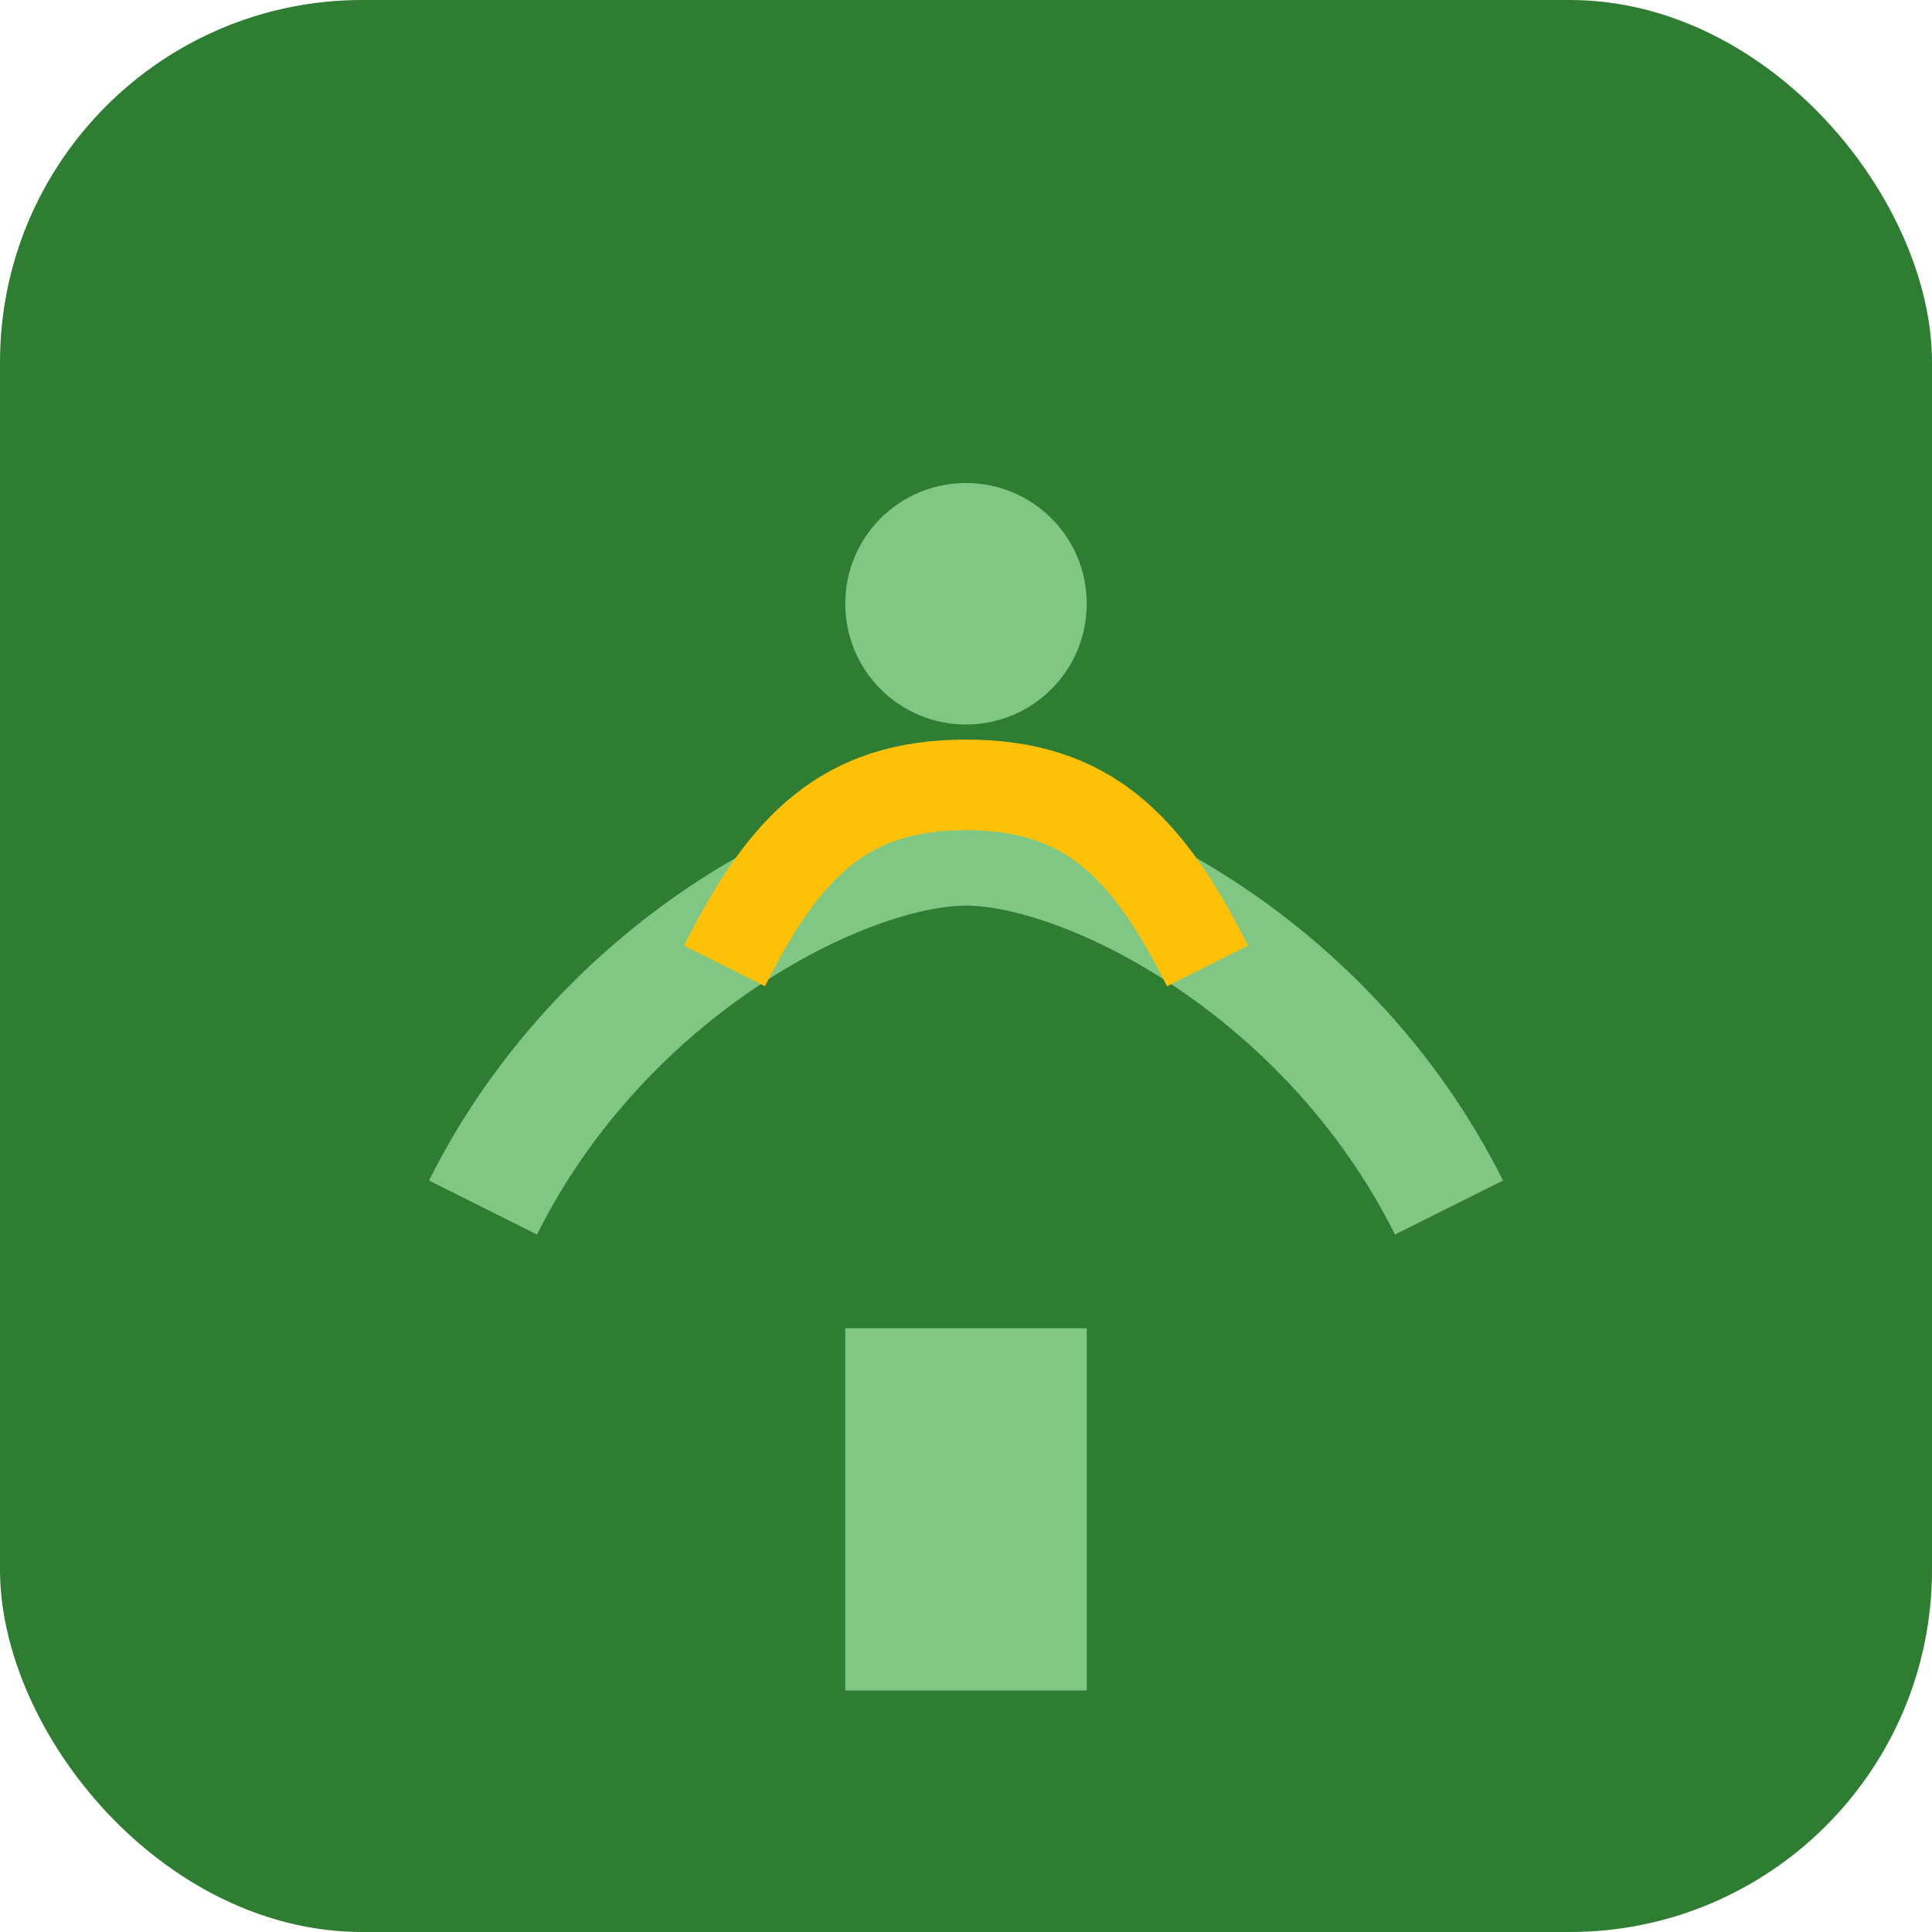
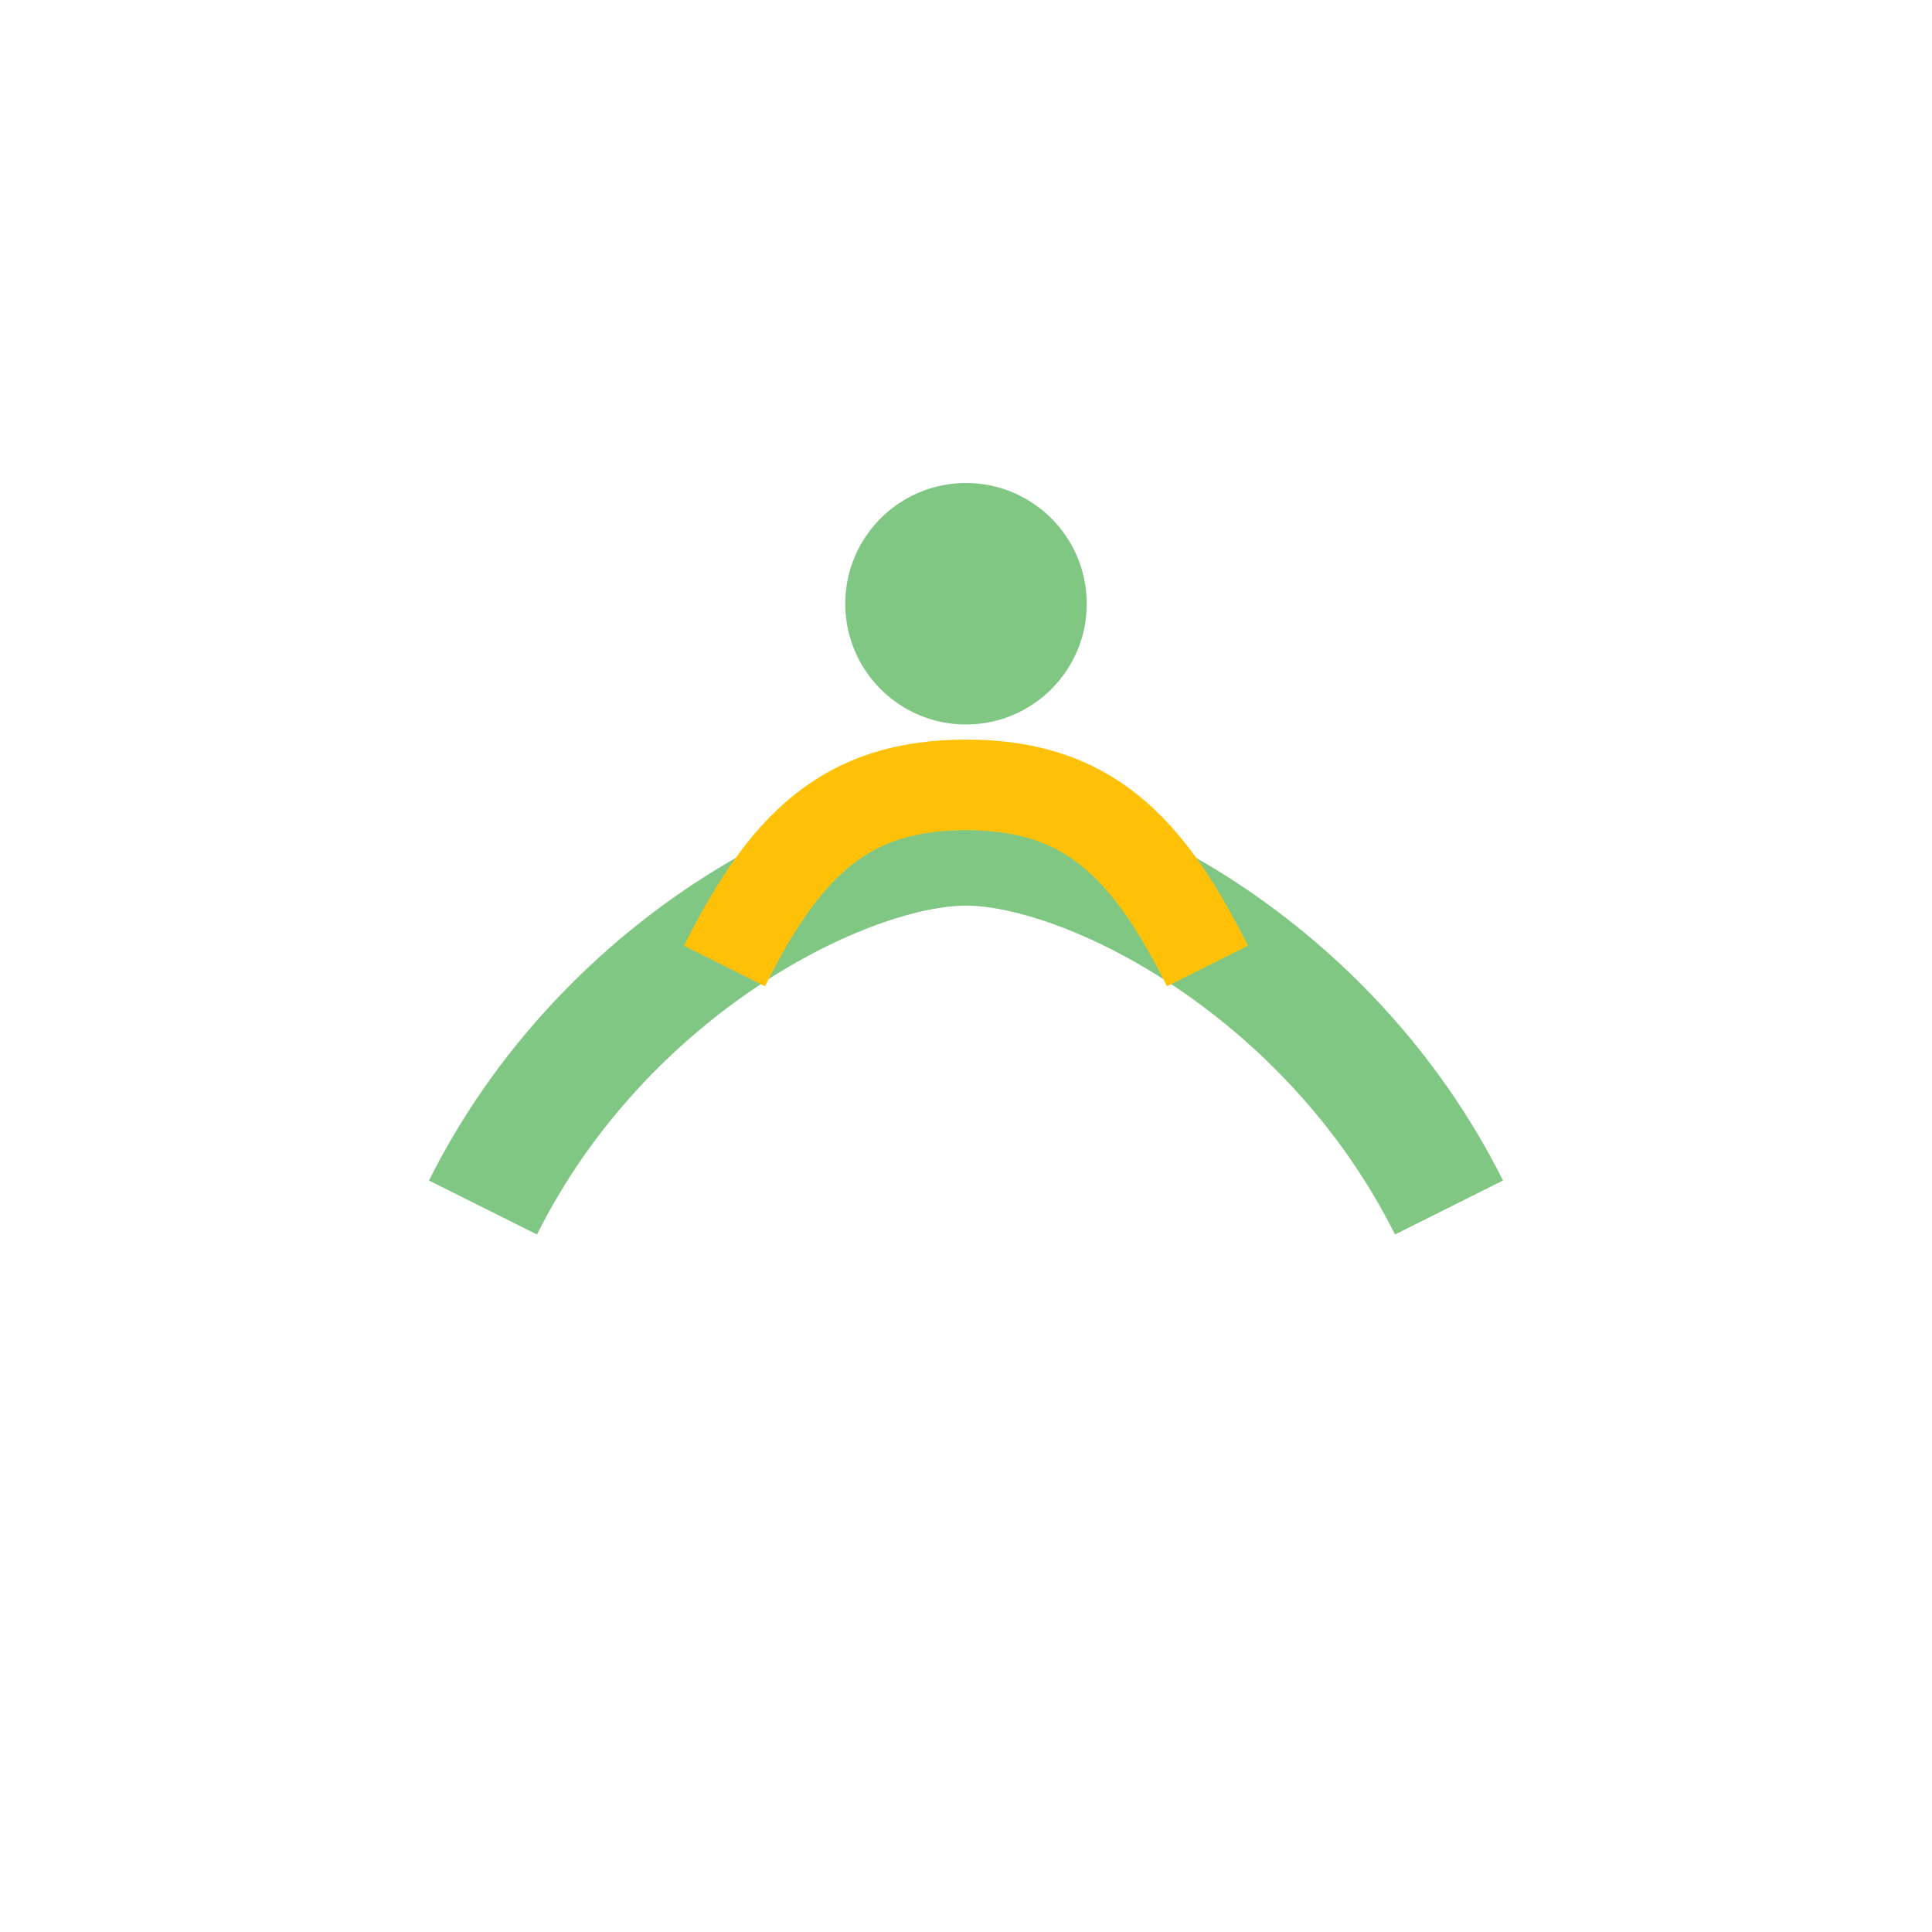
<svg xmlns="http://www.w3.org/2000/svg" width="32" height="32" viewBox="0 0 32 32" fill="none">
-   <rect width="32" height="32" rx="6" fill="#2E7D32" />
  <path d="M8 20c2-4 6-6 8-6s6 2 8 6" stroke="#81C784" stroke-width="2" fill="none" />
  <path d="M12 16c1-2 2-3 4-3s3 1 4 3" stroke="#FFC107" stroke-width="1.5" fill="none" />
  <circle cx="16" cy="10" r="2" fill="#81C784" />
-   <path d="M14 22h4v6h-4z" fill="#81C784" />
</svg>